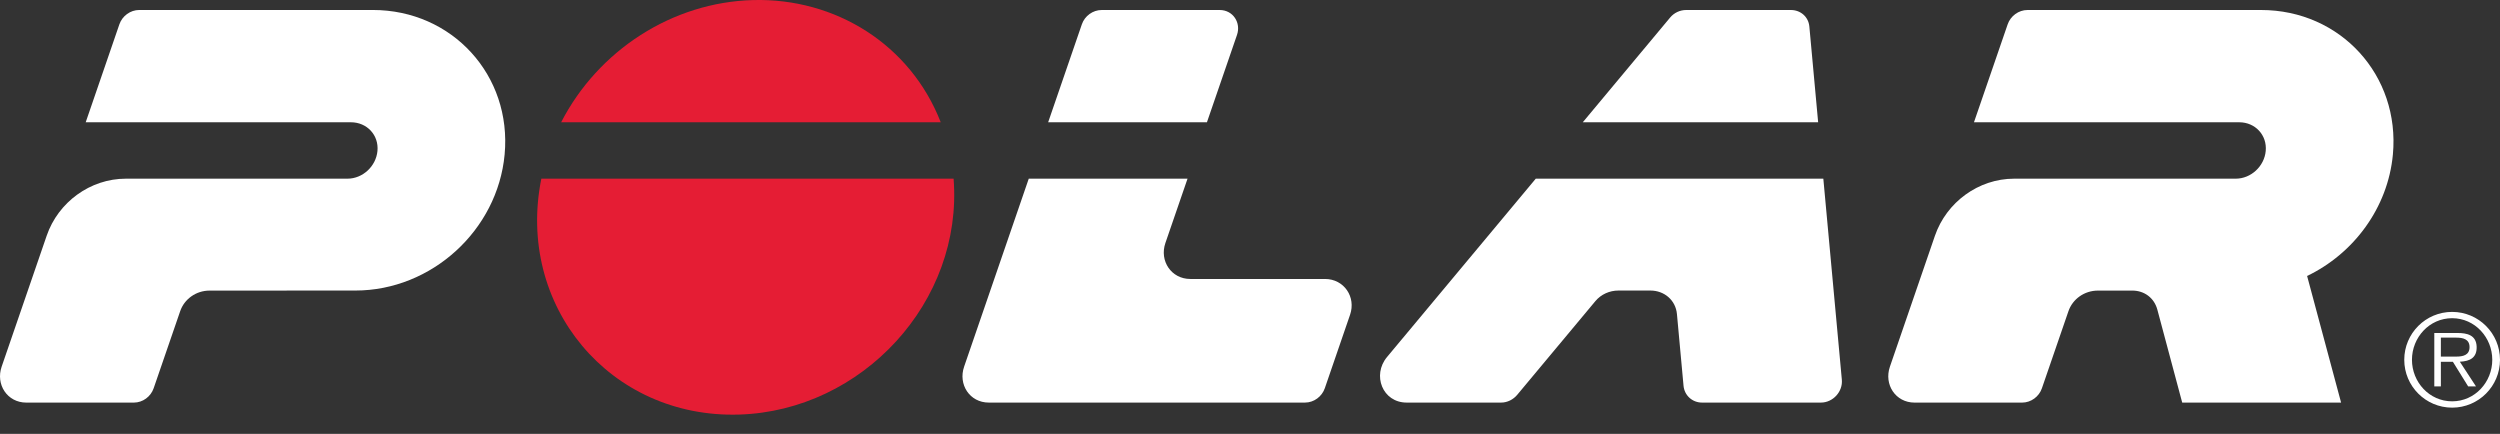
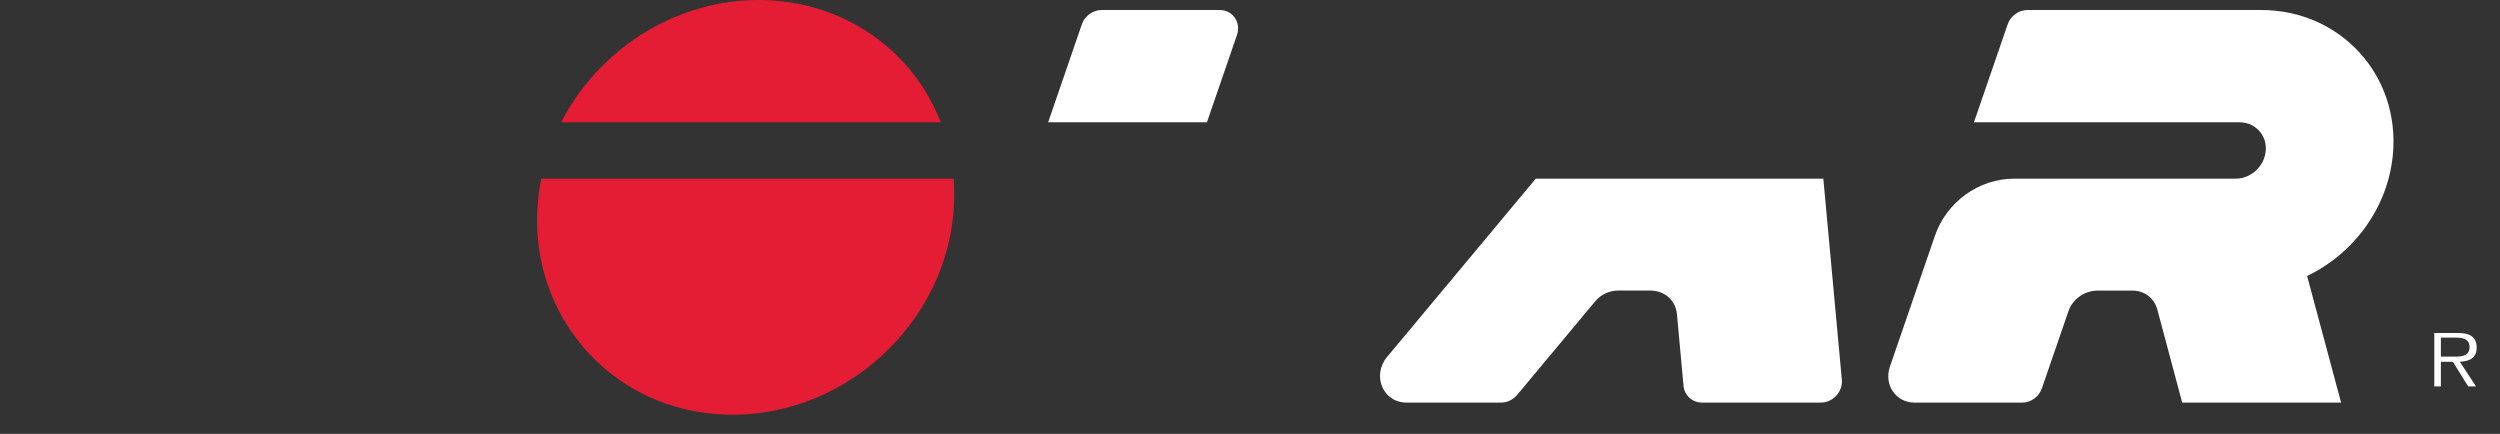
<svg xmlns="http://www.w3.org/2000/svg" fill="none" viewBox="0 0 121 21" height="21" width="121">
  <rect x="0" y="0" width="121" height="21" fill="#333333" stroke="none" />
-   <path fill="white" d="M6.092 8.648H16.816C17.557 8.648 18.2 8.046 18.269 7.308C18.341 6.537 17.759 5.918 16.985 5.918H4.148C4.691 4.337 5.235 2.757 5.778 1.177C5.918 0.772 6.309 0.483 6.741 0.483H18.043C21.89 0.483 24.78 3.648 24.424 7.478C24.083 11.146 20.885 14.061 17.203 14.062C14.85 14.064 12.497 14.064 10.143 14.065C9.486 14.065 8.921 14.477 8.721 15.061C8.293 16.305 7.866 17.549 7.437 18.792C7.298 19.197 6.909 19.486 6.477 19.486H1.273C0.352 19.486 -0.217 18.61 0.079 17.749C0.806 15.635 1.534 13.521 2.26 11.407C2.816 9.788 4.365 8.648 6.092 8.648Z" clip-rule="evenodd" fill-rule="evenodd" />
  <path fill="white" d="M105.619 19.486C105.219 17.988 104.818 16.488 104.416 14.988C104.264 14.418 103.785 14.064 103.203 14.064C102.647 14.065 102.091 14.065 101.535 14.065C100.879 14.066 100.314 14.477 100.113 15.061C99.685 16.305 99.258 17.549 98.829 18.791C98.691 19.197 98.301 19.486 97.87 19.486H92.665C91.744 19.486 91.175 18.611 91.471 17.749C92.198 15.636 92.926 13.522 93.652 11.407C94.21 9.789 95.758 8.648 97.484 8.648H108.208C108.95 8.648 109.593 8.046 109.661 7.308C109.733 6.538 109.151 5.918 108.379 5.918H95.54C96.084 4.336 96.627 2.756 97.171 1.178C97.31 0.773 97.701 0.484 98.134 0.484H109.434C113.282 0.484 116.172 3.648 115.816 7.479C115.576 10.064 113.915 12.277 111.664 13.357C112.214 15.392 112.76 17.427 113.309 19.486H105.619Z" clip-rule="evenodd" fill-rule="evenodd" />
  <path fill="white" d="M58.416 5.917C58.9 4.509 59.385 3.101 59.87 1.692C60.076 1.093 59.673 0.484 59.032 0.484H53.325C52.893 0.484 52.502 0.771 52.362 1.176C51.819 2.756 51.276 4.336 50.731 5.917H58.416Z" clip-rule="evenodd" fill-rule="evenodd" />
-   <path fill="white" d="M63.161 19.485H47.856C46.935 19.485 46.366 18.609 46.663 17.747C47.706 14.714 48.75 11.681 49.792 8.647H57.477C57.12 9.686 56.762 10.726 56.404 11.765C56.109 12.626 56.69 13.502 57.61 13.502H64.131C65.052 13.502 65.64 14.375 65.343 15.235C64.936 16.421 64.528 17.606 64.121 18.79C63.981 19.196 63.592 19.485 63.161 19.485Z" clip-rule="evenodd" fill-rule="evenodd" />
-   <path fill="white" d="M80.836 0.847C79.426 2.538 78.018 4.228 76.607 5.917H87.998C87.856 4.371 87.713 2.825 87.572 1.278C87.528 0.812 87.145 0.484 86.678 0.484H81.614C81.312 0.484 81.028 0.617 80.836 0.847Z" clip-rule="evenodd" fill-rule="evenodd" />
  <path fill="white" d="M82.376 19.485H88.134C88.713 19.485 89.198 18.958 89.145 18.377C88.845 15.134 88.547 11.89 88.249 8.647H74.332C71.933 11.525 69.533 14.403 67.131 17.281C66.401 18.156 66.913 19.485 68.083 19.485H72.657C72.958 19.485 73.245 19.336 73.436 19.106C74.696 17.596 75.955 16.085 77.215 14.576C77.491 14.245 77.903 14.062 78.334 14.062H79.879C80.551 14.062 81.102 14.527 81.164 15.2C81.271 16.358 81.377 17.516 81.483 18.672C81.526 19.14 81.909 19.485 82.376 19.485Z" clip-rule="evenodd" fill-rule="evenodd" />
  <path fill="#E51D34" d="M46.154 8.647C46.621 14.617 41.719 19.881 35.779 20.065C29.503 20.259 24.96 14.783 26.201 8.647H46.154Z" clip-rule="evenodd" fill-rule="evenodd" />
  <path fill="#E51D34" d="M45.531 5.917C44.065 2.152 40.434 -0.101 36.455 0.003C32.526 0.105 28.942 2.451 27.16 5.917H45.531Z" clip-rule="evenodd" fill-rule="evenodd" />
  <path fill="white" d="M118.138 17.259V16.341H118.879C119.195 16.341 119.526 16.405 119.526 16.801C119.526 17.198 119.195 17.259 118.879 17.259H118.138ZM119.869 16.763C119.843 16.215 119.401 16.117 118.951 16.117H117.82V18.702H118.138V17.511H118.72C118.966 17.908 119.212 18.306 119.459 18.702H119.838C119.578 18.304 119.317 17.905 119.056 17.507C119.548 17.486 119.894 17.314 119.869 16.763Z" clip-rule="evenodd" fill-rule="evenodd" />
-   <path fill="white" d="M118.683 19.424C117.578 19.424 116.739 18.493 116.739 17.414C116.739 16.334 117.578 15.401 118.683 15.401C119.786 15.401 120.626 16.334 120.626 17.414C120.626 18.493 119.786 19.424 118.683 19.424ZM118.684 15.096C117.403 15.096 116.366 16.133 116.366 17.414C116.366 18.693 117.403 19.73 118.684 19.73C119.964 19.73 121 18.693 121 17.414C121 16.133 119.964 15.096 118.684 15.096Z" clip-rule="evenodd" fill-rule="evenodd" />
</svg>